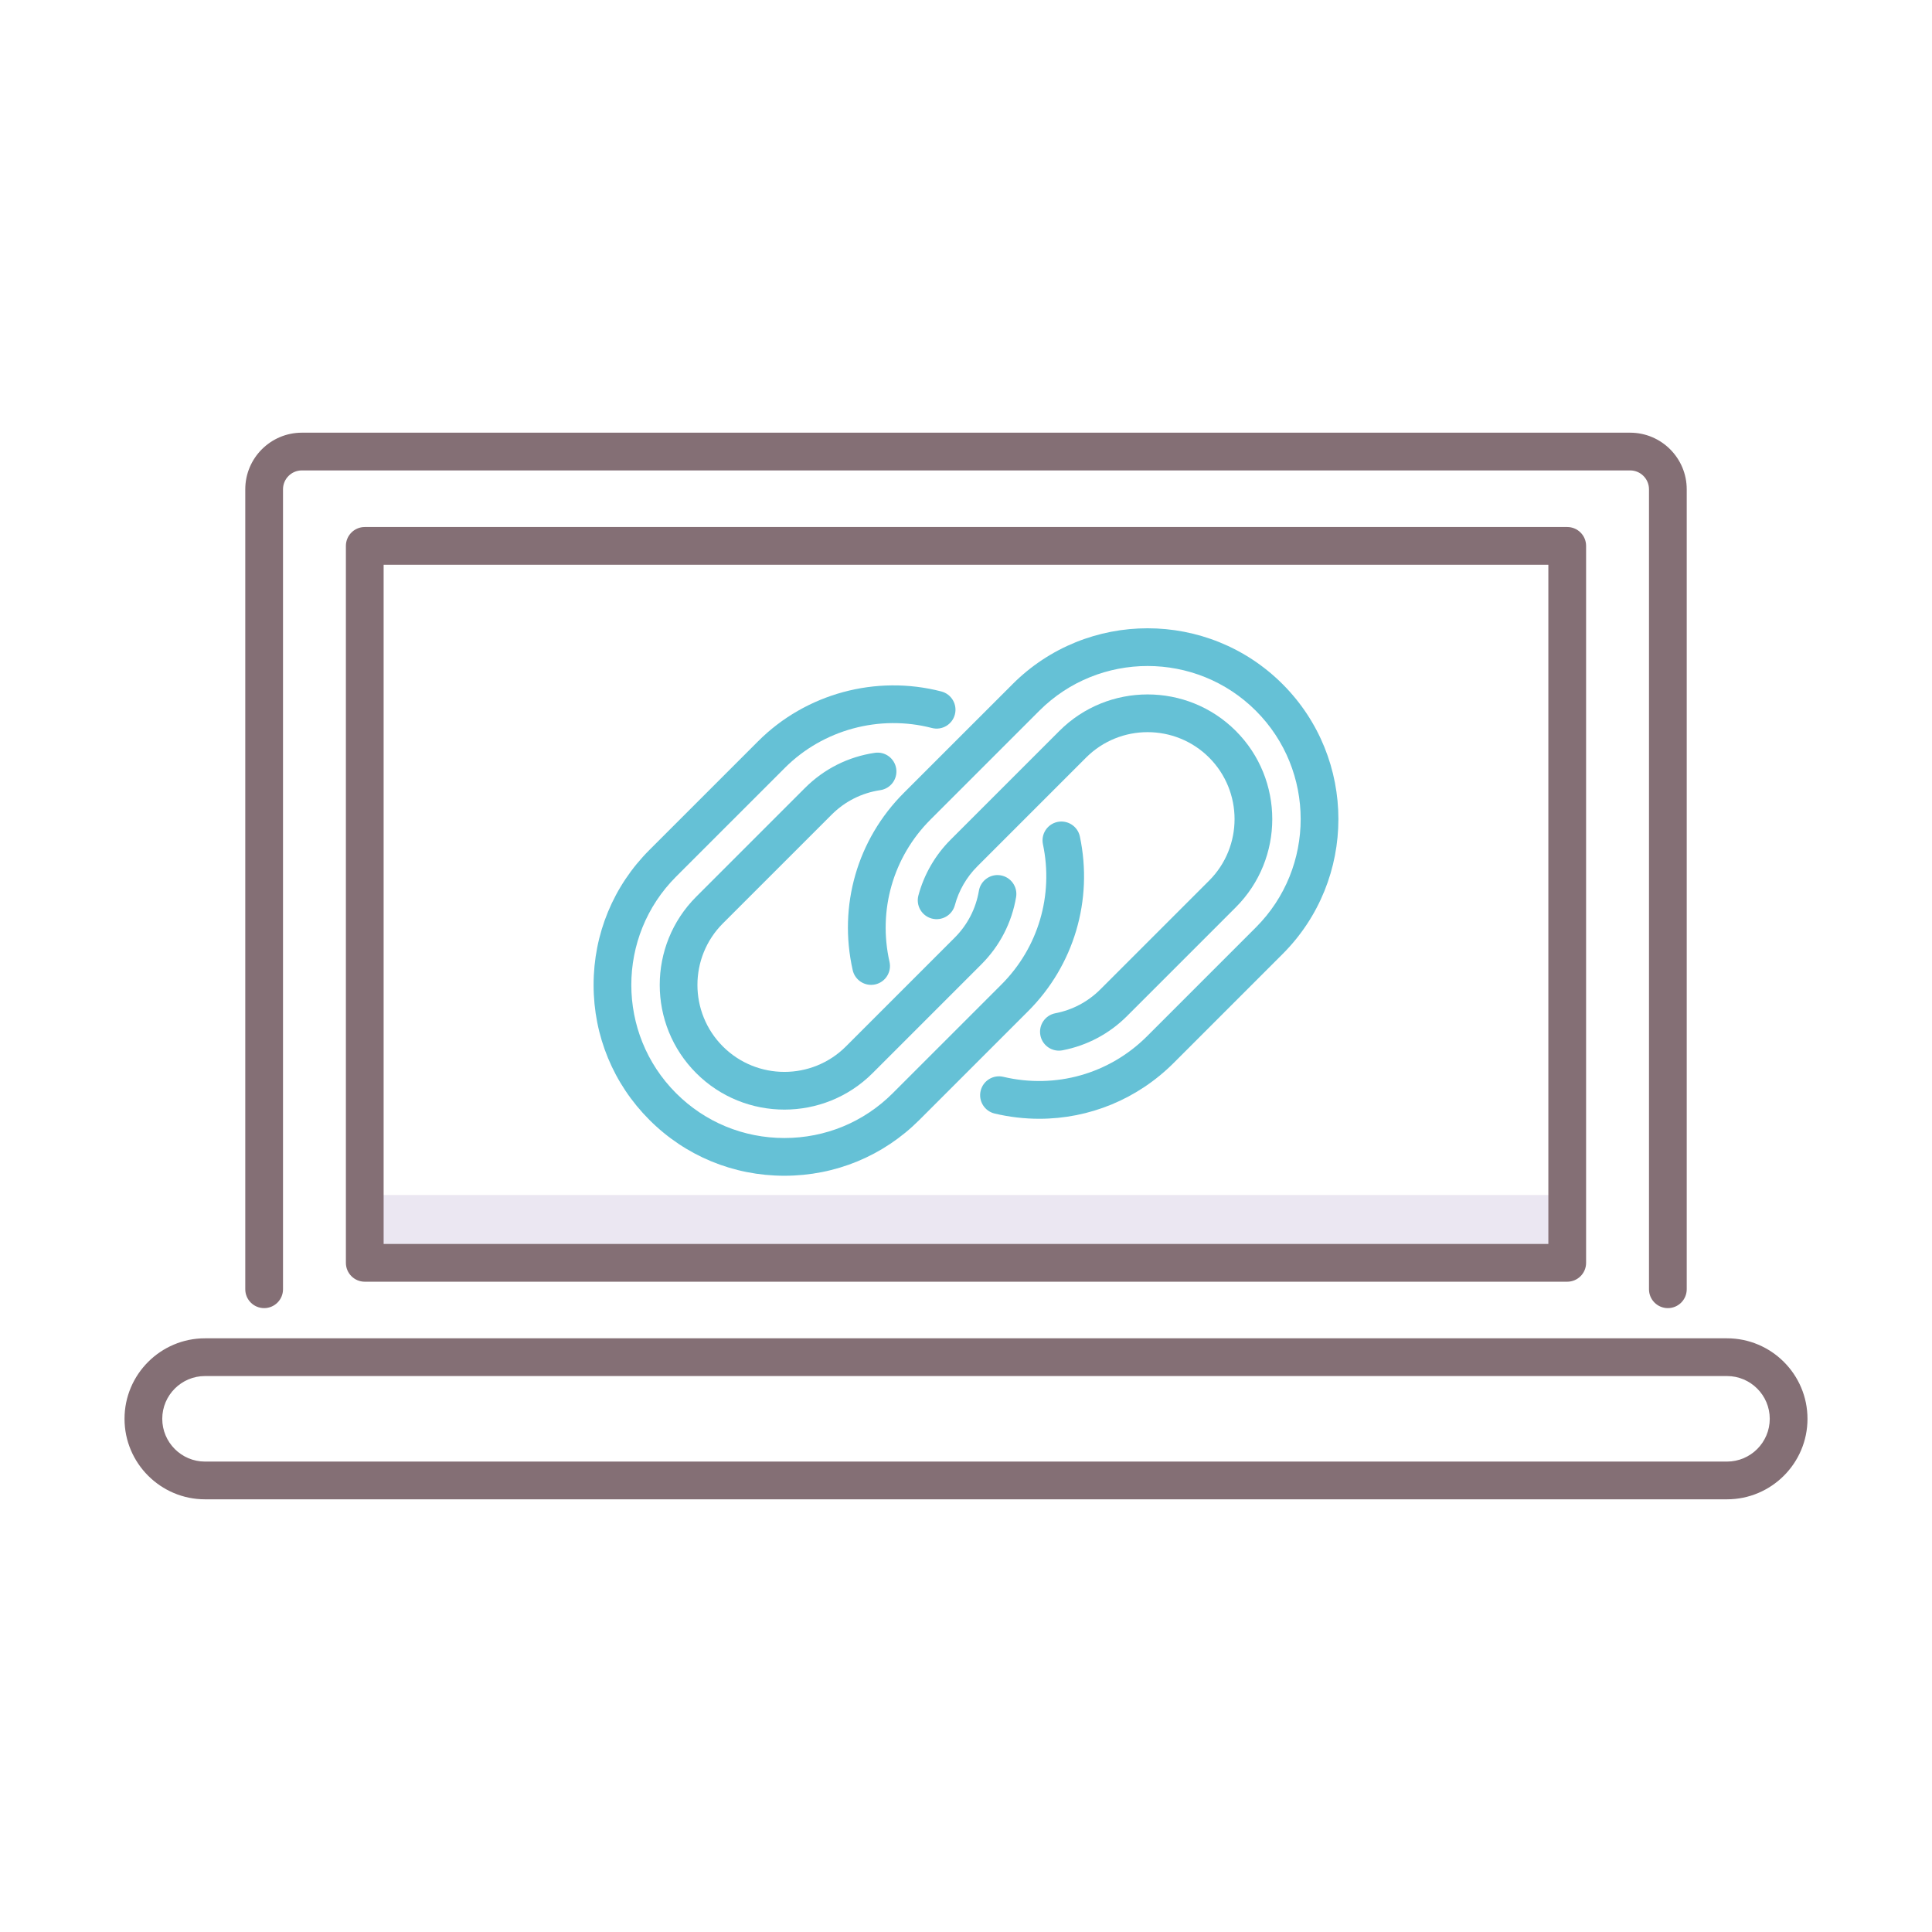
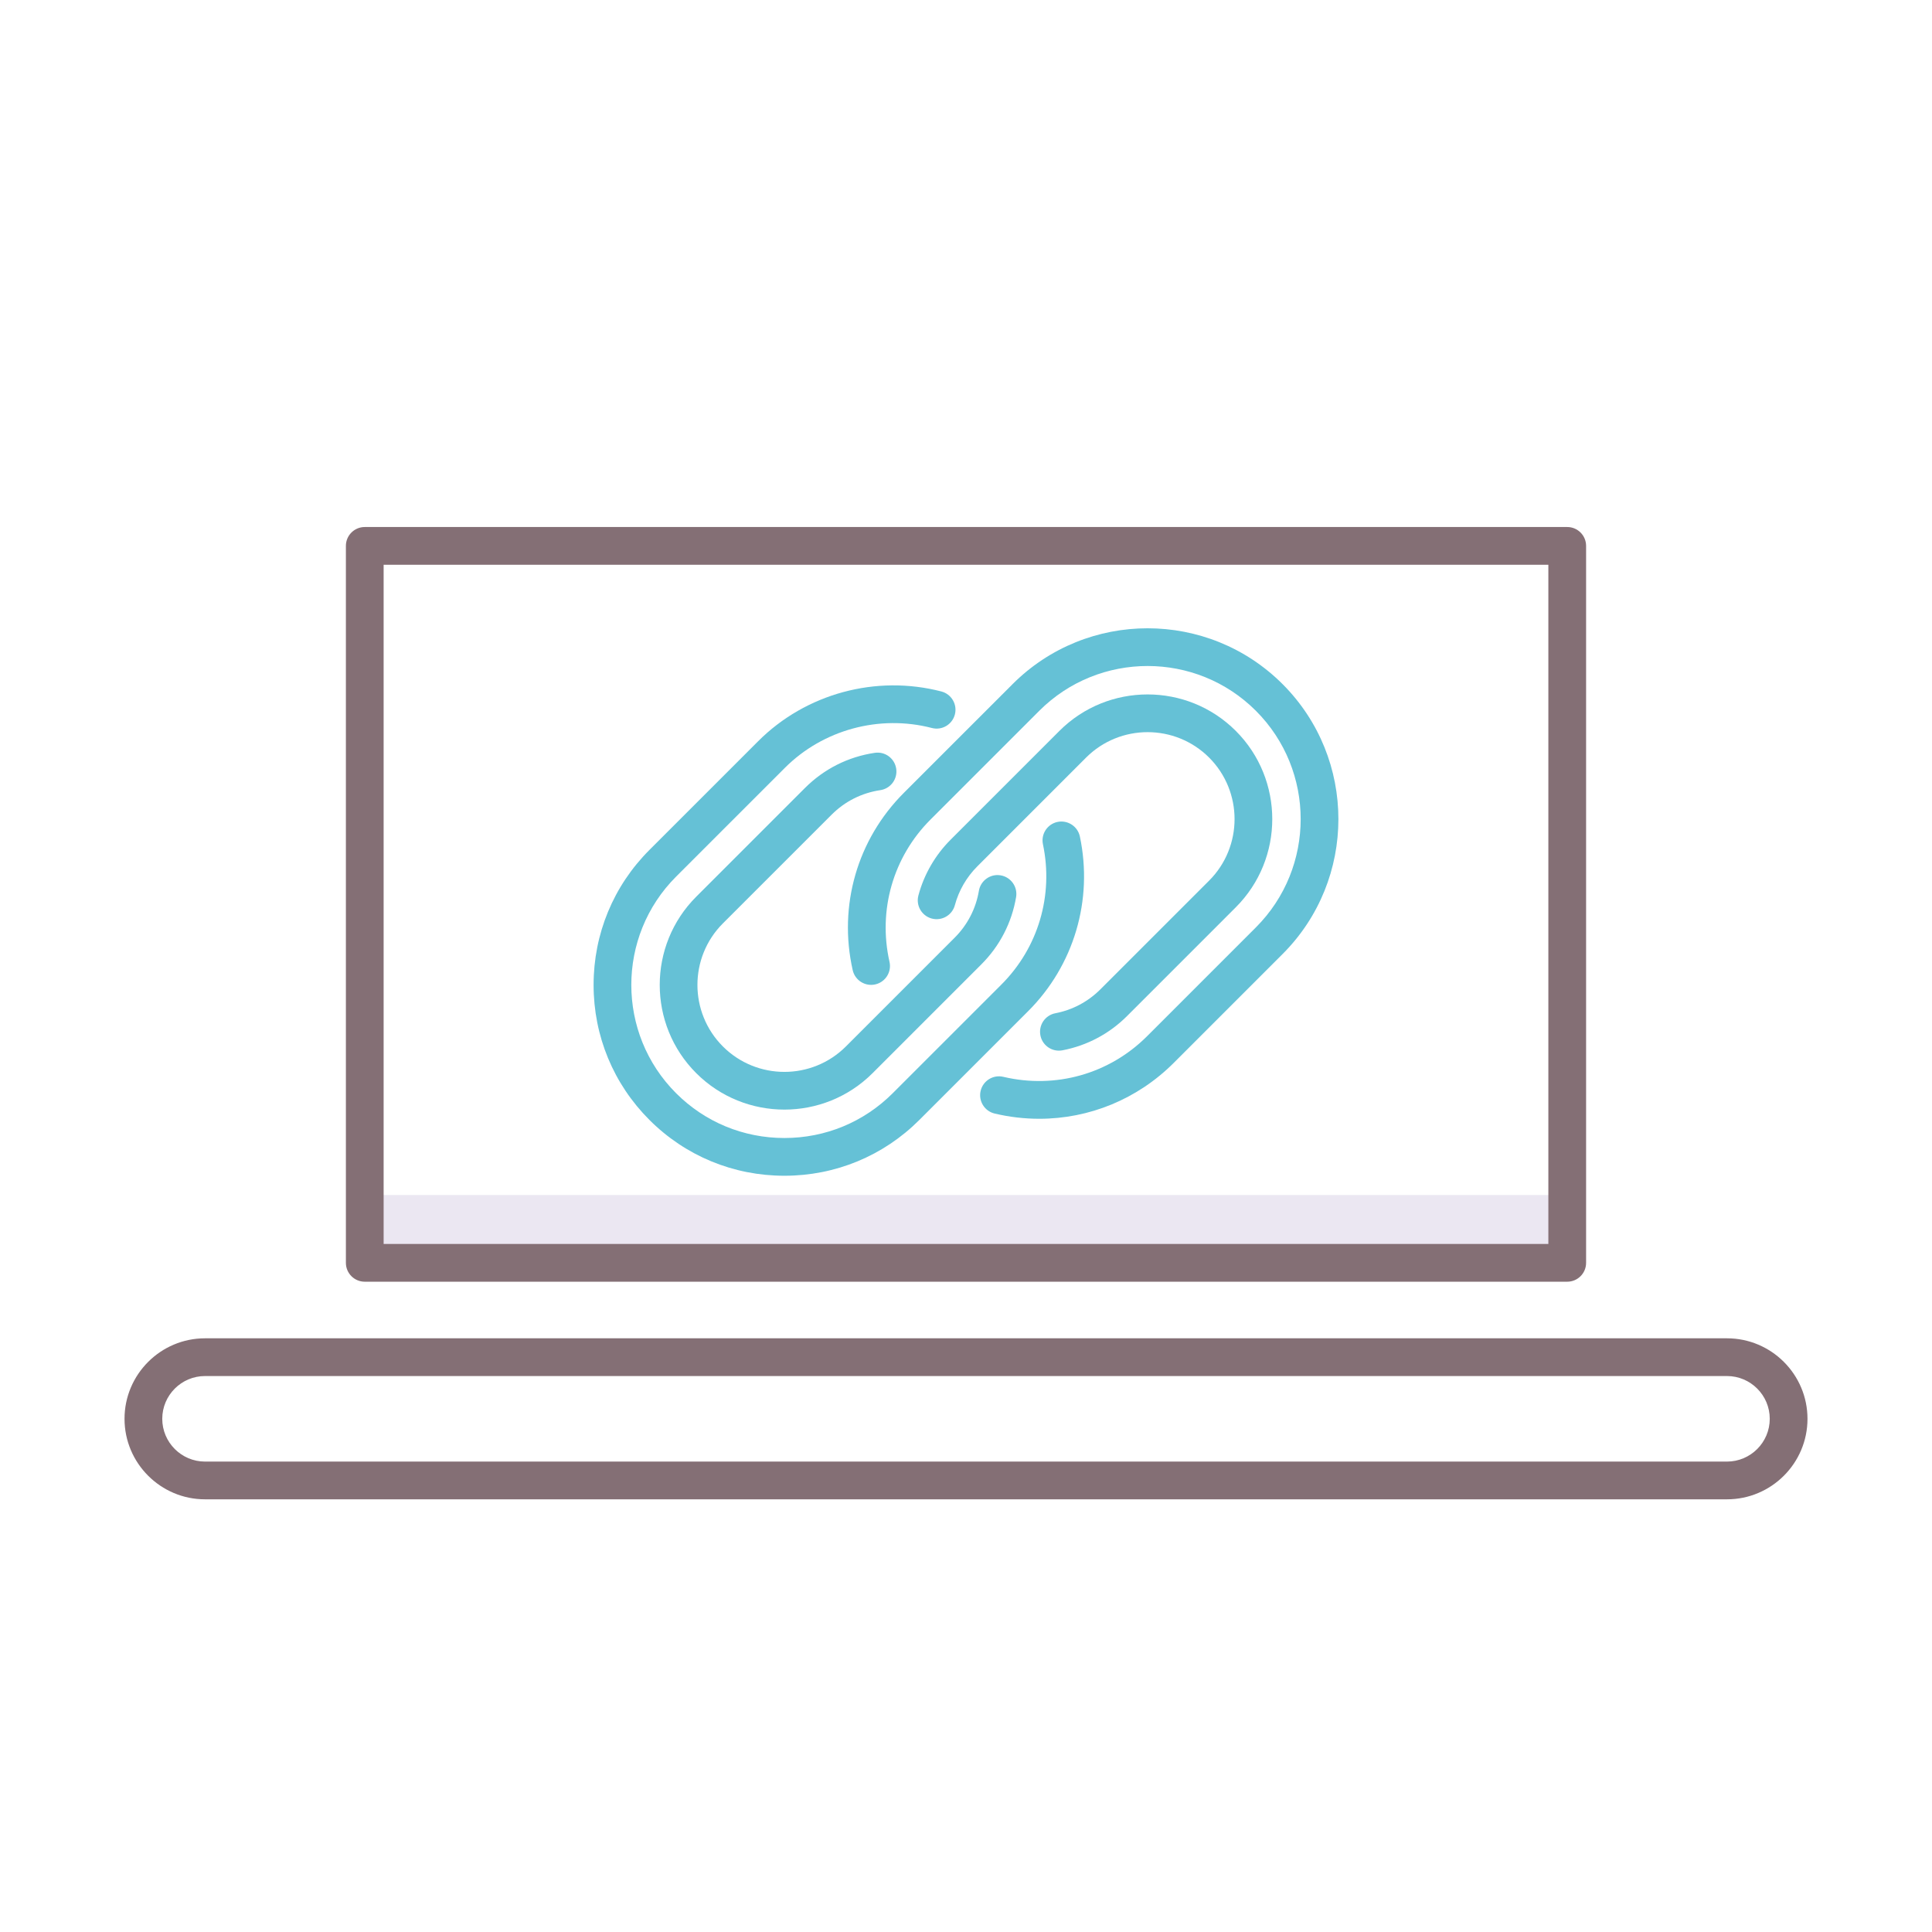
<svg xmlns="http://www.w3.org/2000/svg" version="1.1" id="Layer_1" x="0px" y="0px" viewBox="0 0 256 256" style="enable-background:new 0 0 256 256;" xml:space="preserve">
  <style type="text/css">
	.st0{fill:#404041;}
	.st1{fill:#EBE7F2;}
	.st2{fill:#846F75;}
	.st3{fill:#ED9ABC;}
	.st4{fill:#F9B087;}
	.st5{fill:#65C1D6;}
	.st6{fill:#A58BC9;}
</style>
  <g>
    <g>
      <path class="st5" d="M110.201,107.943c1.758-1.758,3.987-2.88,6.445-3.244c1.366-0.202,2.309-1.474,2.107-2.839    c-0.202-1.366-1.471-2.312-2.839-2.106c-3.528,0.522-6.726,2.132-9.248,4.654l-14.415,14.414c-6.443,6.444-6.443,16.929,0,23.373    c3.222,3.223,7.455,4.833,11.687,4.833s8.465-1.611,11.686-4.833l14.413-14.414c2.437-2.435,4.027-5.517,4.602-8.911    c0.23-1.361-0.687-2.651-2.048-2.882c-1.351-0.235-2.652,0.687-2.882,2.048c-0.4,2.365-1.509,4.513-3.207,6.21l-14.414,14.414    c-4.493,4.495-11.808,4.495-16.302,0c-4.495-4.495-4.495-11.808,0-16.303L110.201,107.943z" />
      <path class="st5" d="M143.089,110.841c-0.285-1.354-1.62-2.211-2.962-1.931c-1.352,0.285-2.216,1.611-1.931,2.962    c1.427,6.764-0.627,13.707-5.493,18.574l-14.414,14.413c-3.826,3.826-8.922,5.934-14.351,5.934    c-5.428,0-10.524-2.107-14.351-5.934c-7.913-7.913-7.913-20.788,0-28.701l14.414-14.414c5.061-5.061,12.527-7.085,19.479-5.281    c1.337,0.349,2.701-0.455,3.047-1.793c0.347-1.336-0.456-2.7-1.792-3.047c-8.665-2.246-17.962,0.278-24.269,6.586l-14.414,14.414    c-4.771,4.771-7.398,11.122-7.398,17.886s2.627,13.115,7.398,17.886c4.771,4.771,11.123,7.398,17.886,7.398    c6.764,0,13.116-2.627,17.886-7.398l14.414-14.413C142.305,127.915,144.866,119.264,143.089,110.841z" />
      <path class="st5" d="M145.799,131.1c-1.634,1.633-3.694,2.727-5.959,3.161c-1.355,0.261-2.244,1.57-1.983,2.927    c0.229,1.196,1.277,2.028,2.452,2.028c0.156,0,0.315-0.015,0.475-0.045c3.251-0.624,6.208-2.192,8.551-4.536l14.414-14.414    c6.443-6.443,6.443-16.929,0-23.373c-6.443-6.443-16.93-6.443-23.373,0l-14.414,14.414c-2.046,2.046-3.522,4.601-4.269,7.387    c-0.357,1.333,0.435,2.704,1.768,3.062c1.337,0.354,2.705-0.435,3.062-1.769c0.519-1.938,1.548-3.718,2.975-5.145l14.413-14.414    c4.496-4.494,11.809-4.492,16.303,0c4.494,4.495,4.494,11.809,0,16.303L145.799,131.1z" />
      <path class="st5" d="M169.947,90.648c-9.862-9.862-25.91-9.864-35.772,0l-14.414,14.413c-6.169,6.17-8.701,14.951-6.774,23.49    c0.304,1.346,1.643,2.191,2.989,1.888c1.347-0.304,2.192-1.642,1.888-2.989c-1.547-6.855,0.484-13.904,5.433-18.854l14.413-14.413    c7.913-7.912,20.789-7.913,28.702,0s7.913,20.789,0,28.702l-14.413,14.413c-5.009,5.008-12.134,7.019-19.051,5.388    c-1.344-0.32-2.69,0.514-3.008,1.857s0.514,2.69,1.857,3.008c1.971,0.466,3.954,0.693,5.916,0.693    c6.623,0,13.005-2.595,17.82-7.411l14.413-14.413C179.811,116.559,179.811,100.511,169.947,90.648z" />
    </g>
    <rect x="48.333" y="158.345" class="st1" width="159.333" height="8.988" />
    <g>
-       <path class="st2" d="M35,173.333c1.381,0,2.5-1.119,2.5-2.5v-106c0-1.379,1.122-2.5,2.5-2.5h176c1.379,0,2.5,1.121,2.5,2.5v106    c0,1.381,1.119,2.5,2.5,2.5s2.5-1.119,2.5-2.5v-106c0-4.136-3.364-7.5-7.5-7.5H40c-4.136,0-7.5,3.364-7.5,7.5v106    C32.5,172.214,33.619,173.333,35,173.333z" />
      <path class="st2" d="M48.333,69.833c-1.381,0-2.5,1.119-2.5,2.5v95c0,1.381,1.119,2.5,2.5,2.5h159.333c1.381,0,2.5-1.119,2.5-2.5    v-95c0-1.381-1.119-2.5-2.5-2.5H48.333z M205.167,164.833H50.833v-90h154.333V164.833z" />
      <path class="st2" d="M228.833,177.333H27.167c-5.881,0-10.667,4.785-10.667,10.667s4.785,10.667,10.667,10.667h201.667    c5.882,0,10.667-4.785,10.667-10.667S234.715,177.333,228.833,177.333z M228.833,193.667H27.167c-3.125,0-5.667-2.542-5.667-5.667    s2.542-5.667,5.667-5.667h201.667c3.125,0,5.667,2.542,5.667,5.667S231.958,193.667,228.833,193.667z" />
    </g>
  </g>
</svg>